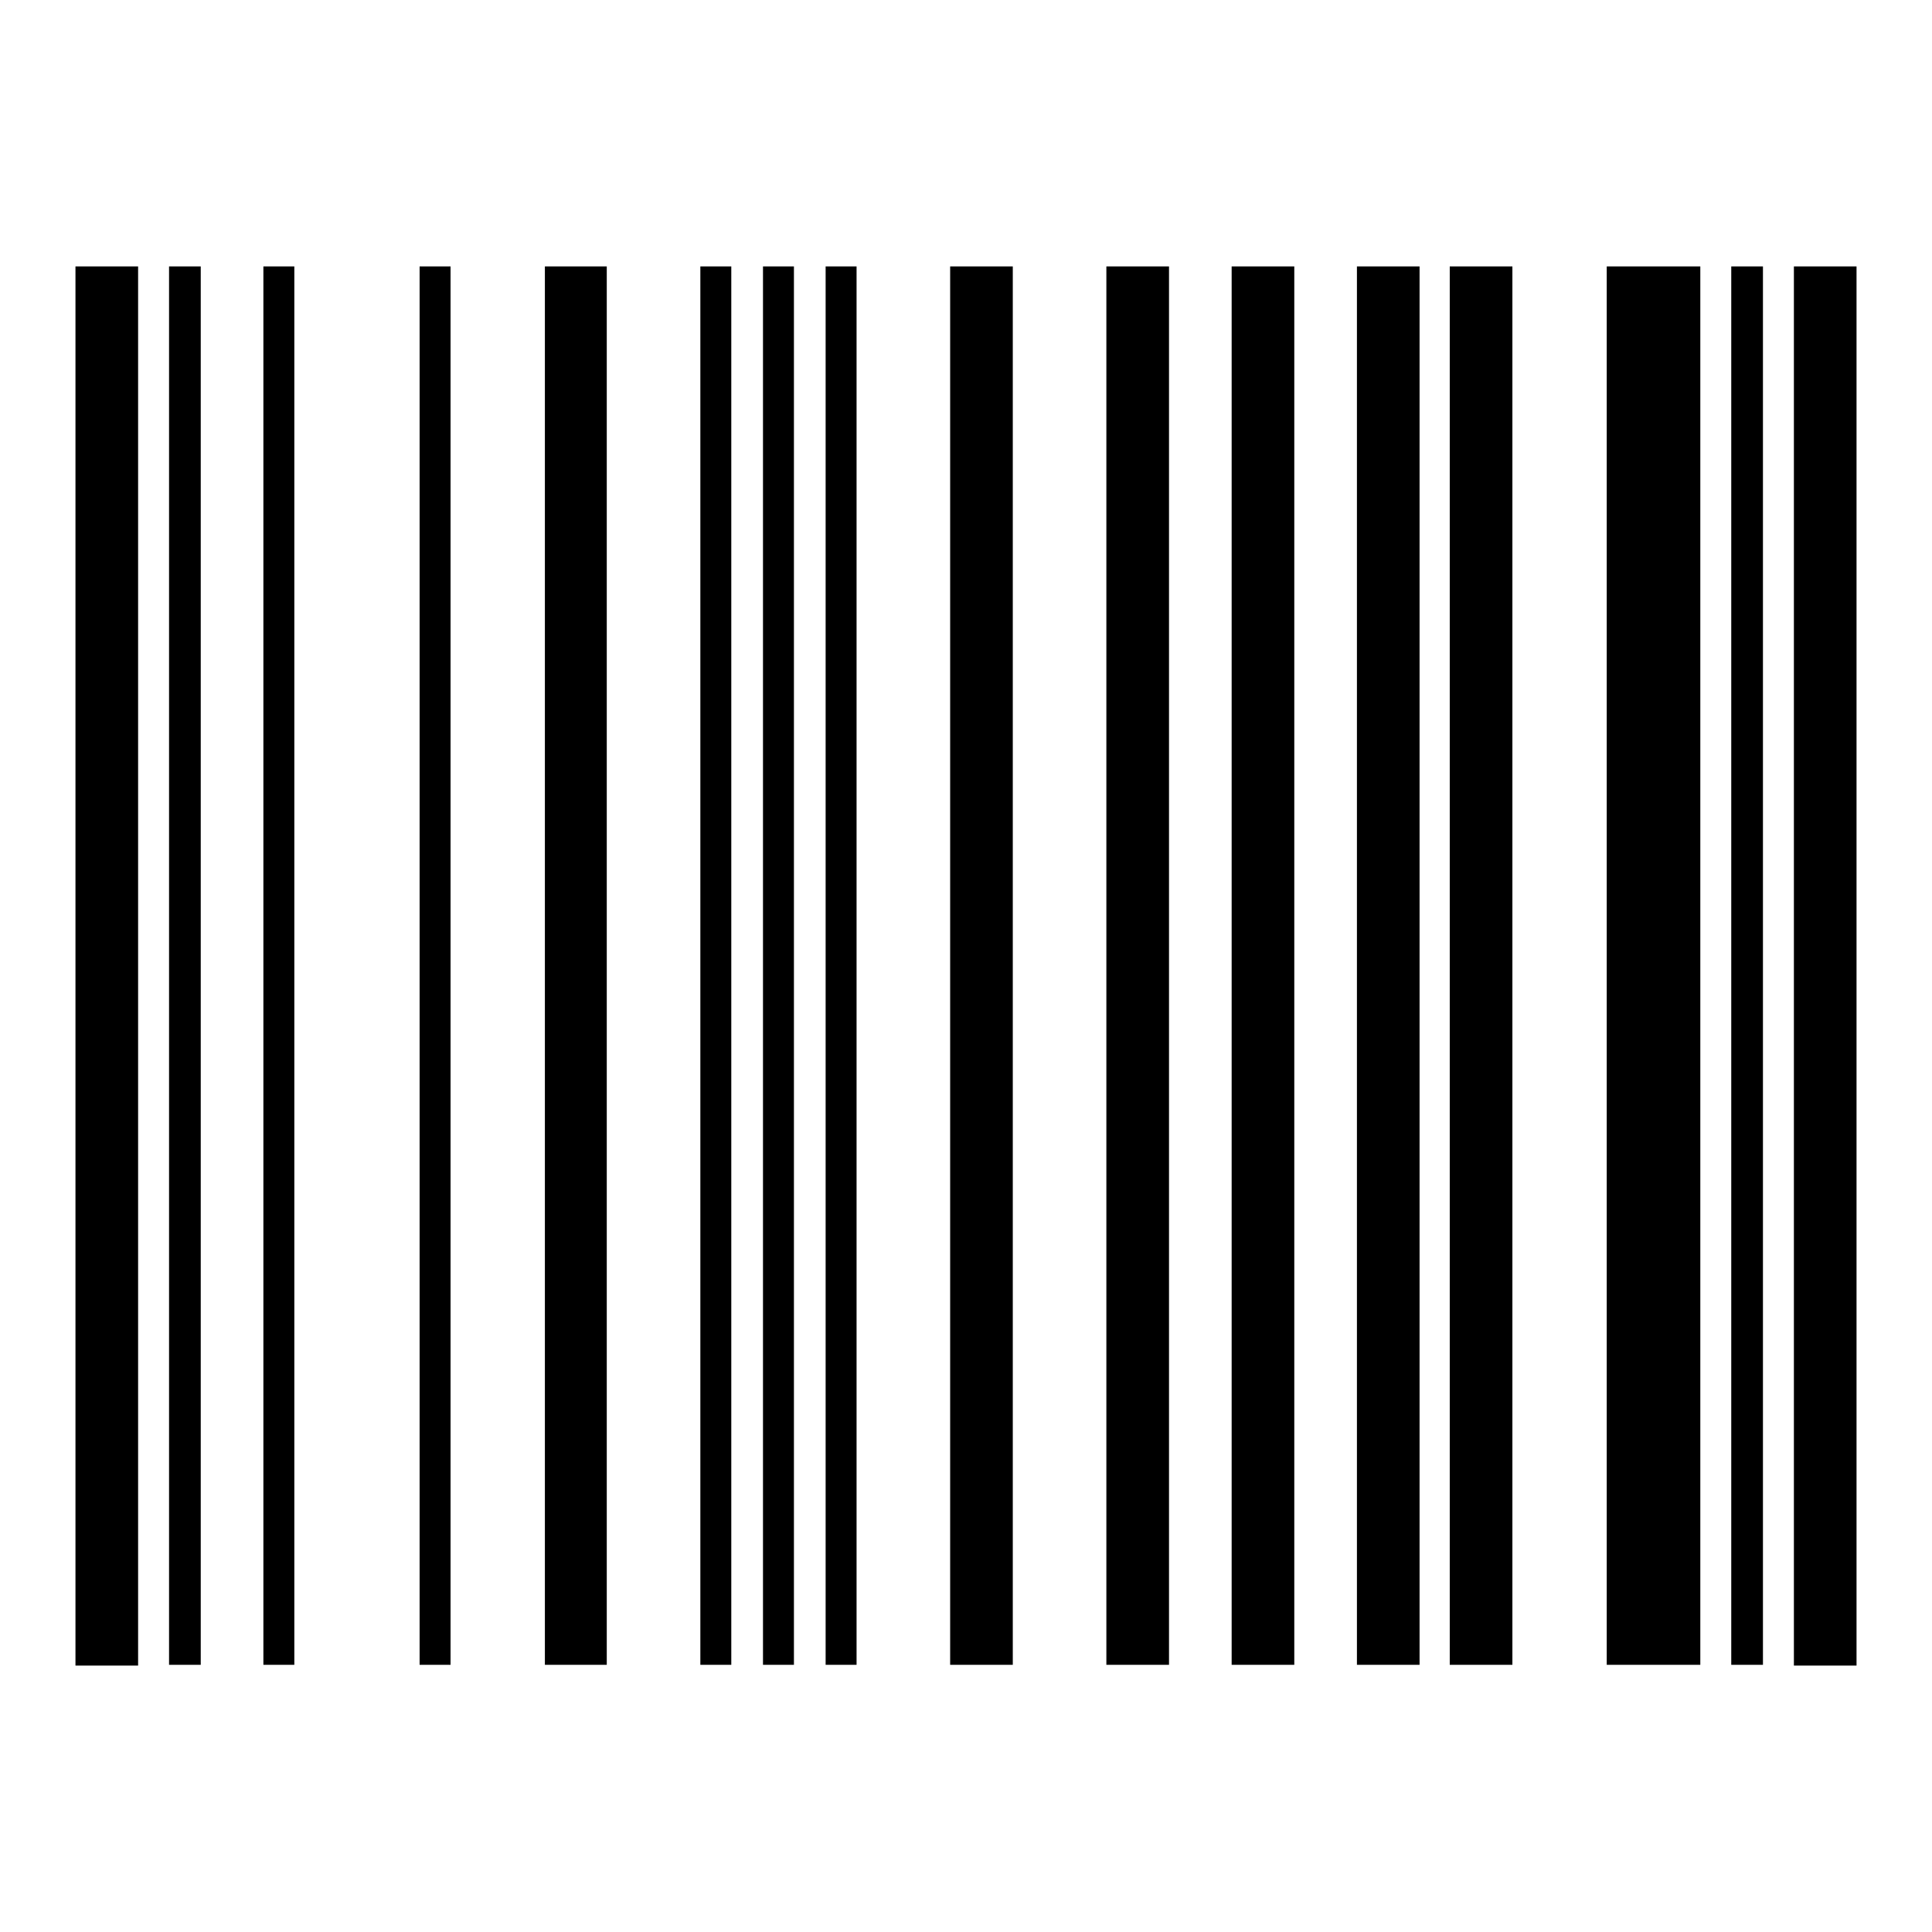
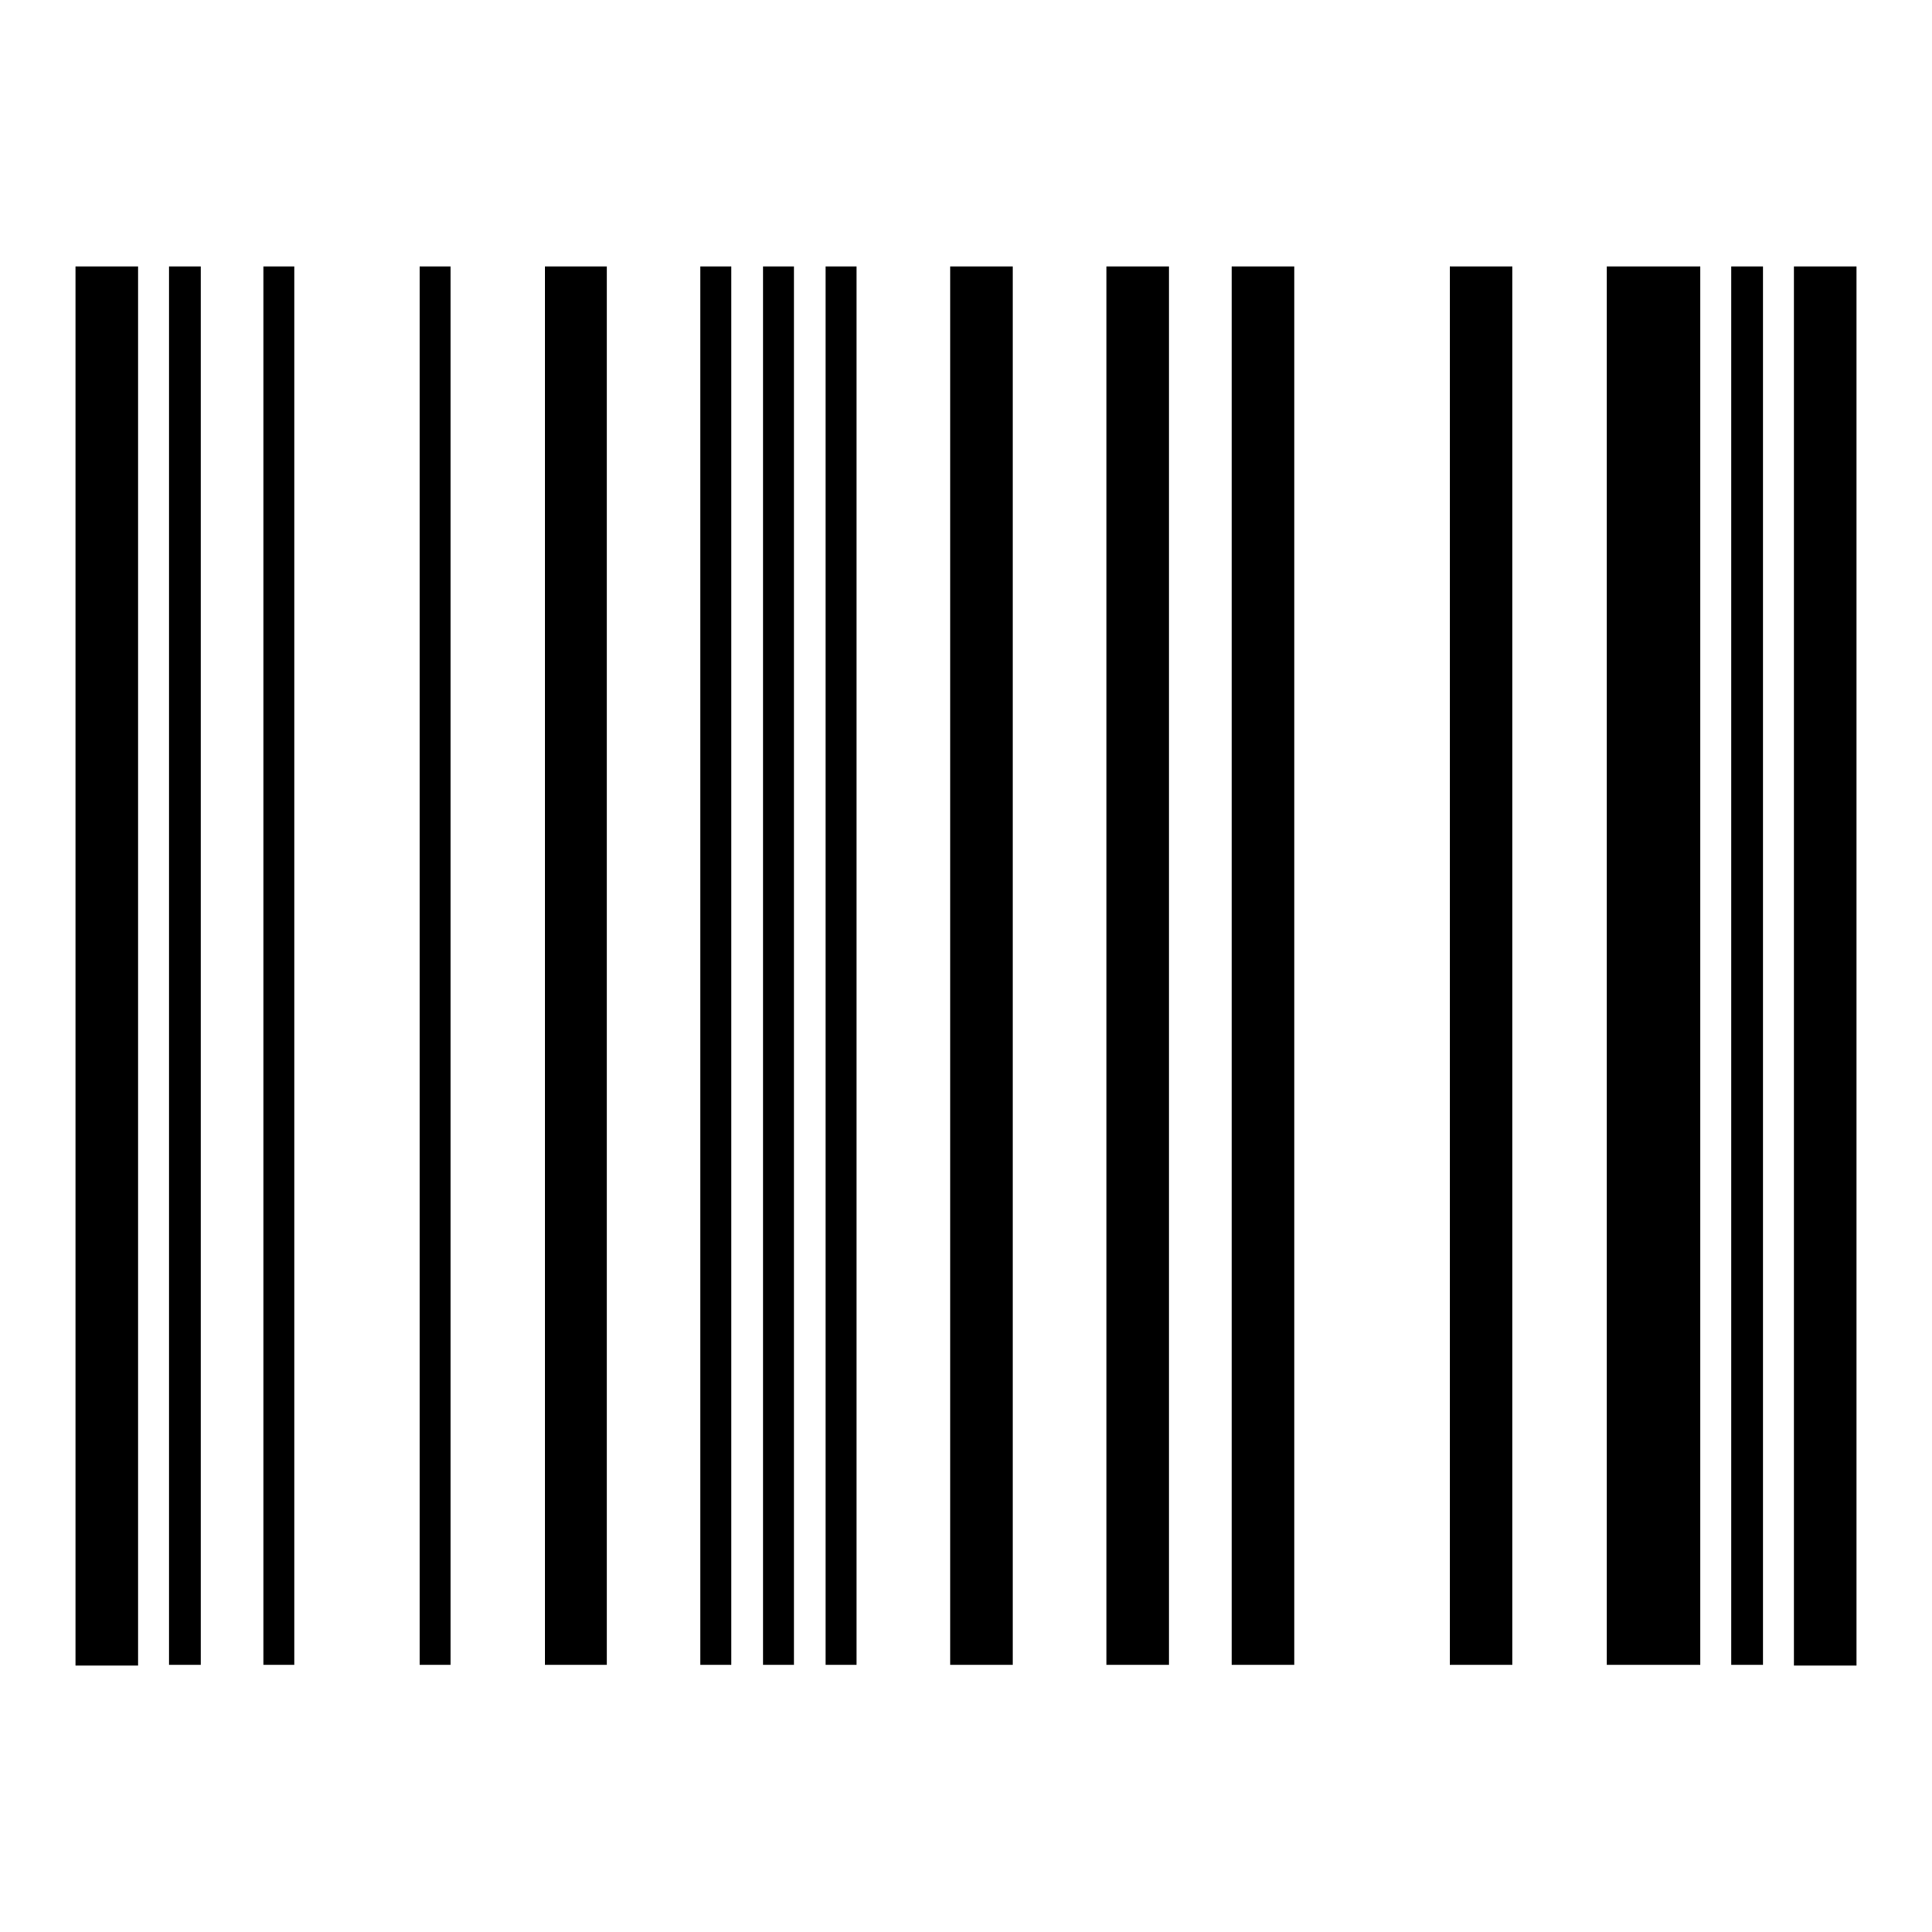
<svg xmlns="http://www.w3.org/2000/svg" version="1.1" x="0px" y="0px" viewBox="0 0 256 256" enable-background="new 0 0 256 256" xml:space="preserve">
  <g>
    <g>
-       <path fill="#000000" d="M10,220.7c0-61.8,0-123.7,0-185.4c2.8,0,5.5,0,8.3,0c0,61.6,0,123.4,0,185.4C15.4,220.7,12.8,220.7,10,220.7z M22.4,220.6c0-61.8,0-123.5,0-185.3c1.4,0,2.8,0,4.2,0c0,61.6,0,123.4,0,185.3C25.1,220.6,24,220.6,22.4,220.6z M34.9,220.6c0-61.8,0-123.5,0-185.3c1.3,0,2.8,0,4.1,0c0,61.6,0,123.4,0,185.3C37.6,220.6,36.3,220.6,34.9,220.6z M55.6,220.6c0-61.8,0-123.5,0-185.3c1.3,0,2.8,0,4.1,0c0,61.6,0,123.4,0,185.3C58.3,220.6,57.2,220.6,55.6,220.6z M72.2,220.6c0-61.8,0-123.5,0-185.3c2.8,0,5.5,0,8.2,0c0,61.6,0,123.4,0,185.3C77.7,220.6,75.1,220.6,72.2,220.6z M92.8,220.6c0-61.8,0-123.5,0-185.3c1.3,0,2.8,0,4.1,0c0,61.6,0,123.4,0,185.3C95.6,220.6,94.3,220.6,92.8,220.6z M101.1,220.6c0-61.8,0-123.5,0-185.3c1.3,0,2.8,0,4.1,0c0,61.6,0,123.4,0,185.3C103.9,220.6,102.6,220.6,101.1,220.6z M109.4,220.6c0-61.8,0-123.5,0-185.3c1.3,0,2.8,0,4.1,0c0,61.6,0,123.4,0,185.3C112.2,220.6,110.9,220.6,109.4,220.6z M125.9,220.6c0-61.8,0-123.5,0-185.3c2.8,0,5.5,0,8.3,0c0,61.6,0,123.4,0,185.3C131.4,220.6,128.9,220.6,125.9,220.6z M146.6,220.6c0-61.8,0-123.5,0-185.3c2.8,0,5.5,0,8.3,0c0,61.6,0,123.4,0,185.3C152.2,220.6,149.6,220.6,146.6,220.6z M163.2,220.6c0-61.8,0-123.5,0-185.3c2.8,0,5.5,0,8.3,0c0,61.6,0,123.4,0,185.3C168.7,220.6,166,220.6,163.2,220.6z M179.8,220.6c0-61.8,0-123.5,0-185.3c2.8,0,5.5,0,8.3,0c0,61.6,0,123.4,0,185.3C185.3,220.6,182.7,220.6,179.8,220.6z M192.1,220.6c0-61.8,0-123.5,0-185.3c2.8,0,5.5,0,8.3,0c0,61.6,0,123.4,0,185.3C197.7,220.6,195.2,220.6,192.1,220.6z M212.9,220.6c0-61.8,0-123.5,0-185.3c4.1,0,8.2,0,12.4,0c0,61.6,0,123.4,0,185.3C221.2,220.6,217.2,220.6,212.9,220.6z M229.4,220.6c0-61.8,0-123.5,0-185.3c1.4,0,2.8,0,4.2,0c0,61.6,0,123.4,0,185.3C232.2,220.6,231,220.6,229.4,220.6z M237.7,220.7c0-61.9,0-123.7,0-185.4c2.8,0,5.5,0,8.3,0c0,61.8,0,123.7,0,185.4C243.4,220.7,240.7,220.7,237.7,220.7z" />
+       <path fill="#000000" d="M10,220.7c0-61.8,0-123.7,0-185.4c2.8,0,5.5,0,8.3,0c0,61.6,0,123.4,0,185.4C15.4,220.7,12.8,220.7,10,220.7z M22.4,220.6c0-61.8,0-123.5,0-185.3c1.4,0,2.8,0,4.2,0c0,61.6,0,123.4,0,185.3C25.1,220.6,24,220.6,22.4,220.6z M34.9,220.6c0-61.8,0-123.5,0-185.3c1.3,0,2.8,0,4.1,0c0,61.6,0,123.4,0,185.3C37.6,220.6,36.3,220.6,34.9,220.6z M55.6,220.6c0-61.8,0-123.5,0-185.3c1.3,0,2.8,0,4.1,0c0,61.6,0,123.4,0,185.3C58.3,220.6,57.2,220.6,55.6,220.6z M72.2,220.6c0-61.8,0-123.5,0-185.3c2.8,0,5.5,0,8.2,0c0,61.6,0,123.4,0,185.3C77.7,220.6,75.1,220.6,72.2,220.6z M92.8,220.6c0-61.8,0-123.5,0-185.3c1.3,0,2.8,0,4.1,0c0,61.6,0,123.4,0,185.3C95.6,220.6,94.3,220.6,92.8,220.6z M101.1,220.6c0-61.8,0-123.5,0-185.3c1.3,0,2.8,0,4.1,0c0,61.6,0,123.4,0,185.3C103.9,220.6,102.6,220.6,101.1,220.6z M109.4,220.6c0-61.8,0-123.5,0-185.3c1.3,0,2.8,0,4.1,0c0,61.6,0,123.4,0,185.3C112.2,220.6,110.9,220.6,109.4,220.6z M125.9,220.6c0-61.8,0-123.5,0-185.3c2.8,0,5.5,0,8.3,0c0,61.6,0,123.4,0,185.3C131.4,220.6,128.9,220.6,125.9,220.6z M146.6,220.6c0-61.8,0-123.5,0-185.3c2.8,0,5.5,0,8.3,0c0,61.6,0,123.4,0,185.3C152.2,220.6,149.6,220.6,146.6,220.6z M163.2,220.6c0-61.8,0-123.5,0-185.3c2.8,0,5.5,0,8.3,0c0,61.6,0,123.4,0,185.3C168.7,220.6,166,220.6,163.2,220.6z c0-61.8,0-123.5,0-185.3c2.8,0,5.5,0,8.3,0c0,61.6,0,123.4,0,185.3C185.3,220.6,182.7,220.6,179.8,220.6z M192.1,220.6c0-61.8,0-123.5,0-185.3c2.8,0,5.5,0,8.3,0c0,61.6,0,123.4,0,185.3C197.7,220.6,195.2,220.6,192.1,220.6z M212.9,220.6c0-61.8,0-123.5,0-185.3c4.1,0,8.2,0,12.4,0c0,61.6,0,123.4,0,185.3C221.2,220.6,217.2,220.6,212.9,220.6z M229.4,220.6c0-61.8,0-123.5,0-185.3c1.4,0,2.8,0,4.2,0c0,61.6,0,123.4,0,185.3C232.2,220.6,231,220.6,229.4,220.6z M237.7,220.7c0-61.9,0-123.7,0-185.4c2.8,0,5.5,0,8.3,0c0,61.8,0,123.7,0,185.4C243.4,220.7,240.7,220.7,237.7,220.7z" />
    </g>
  </g>
</svg>